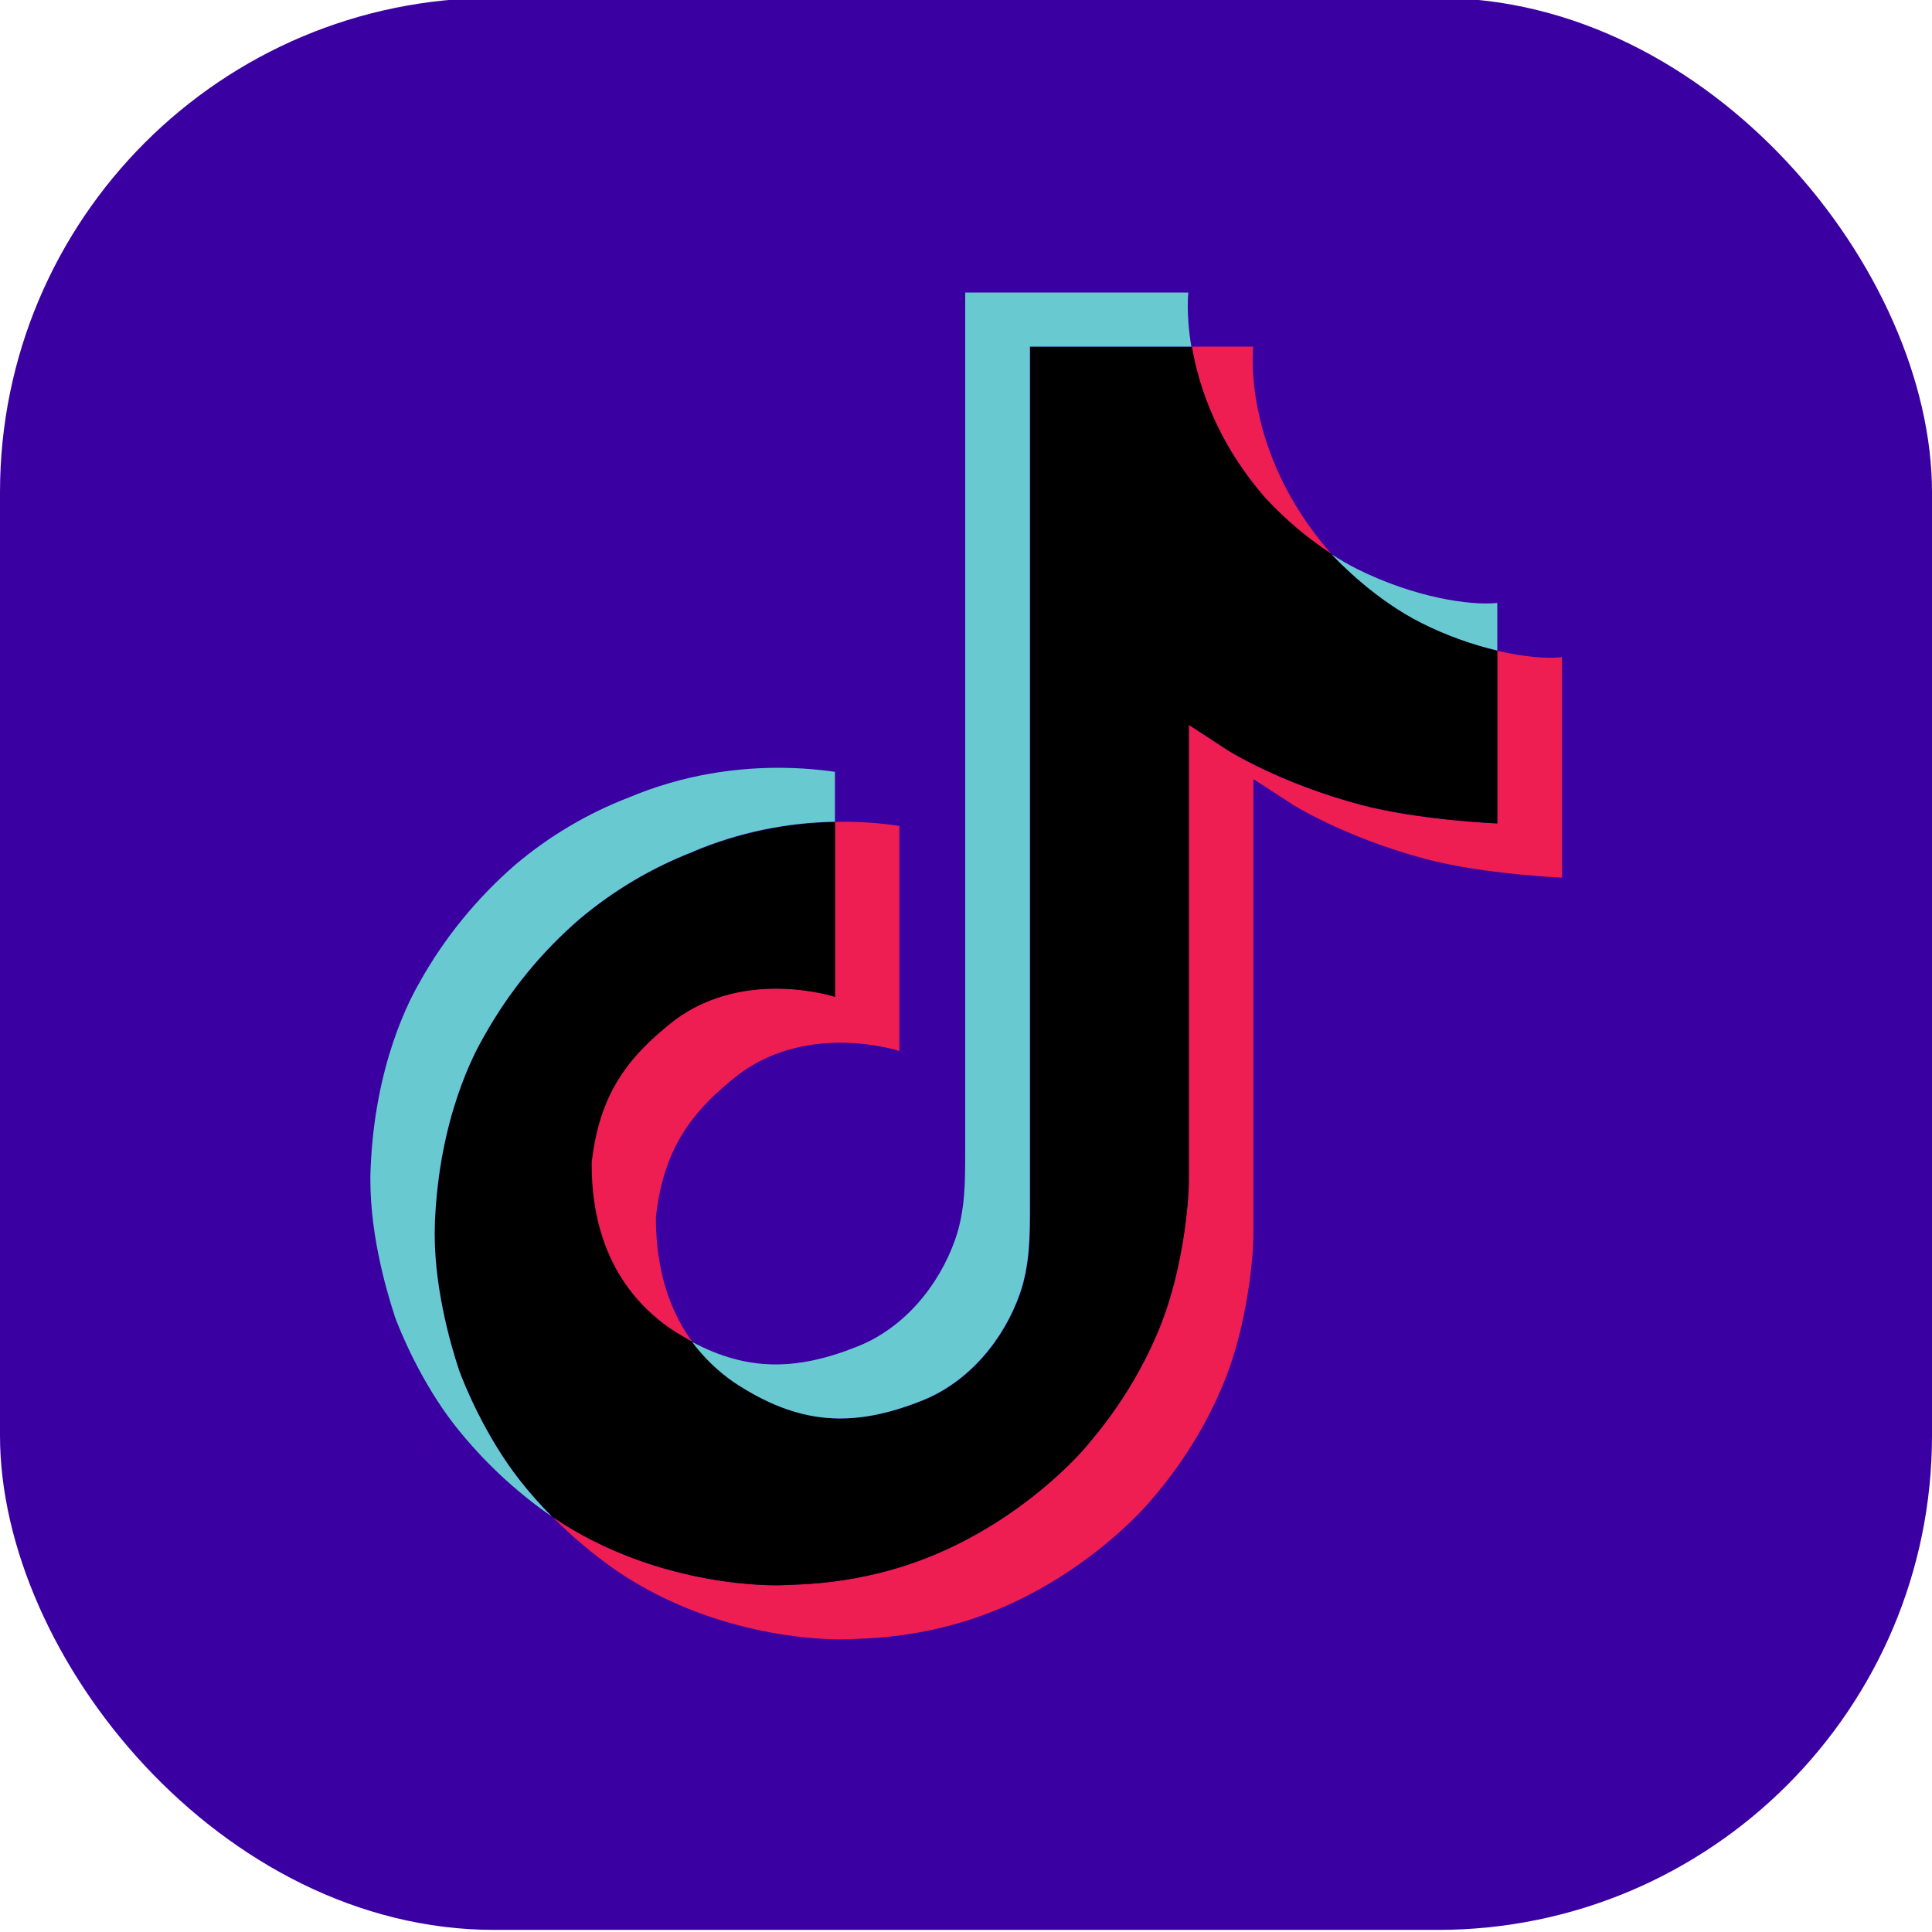
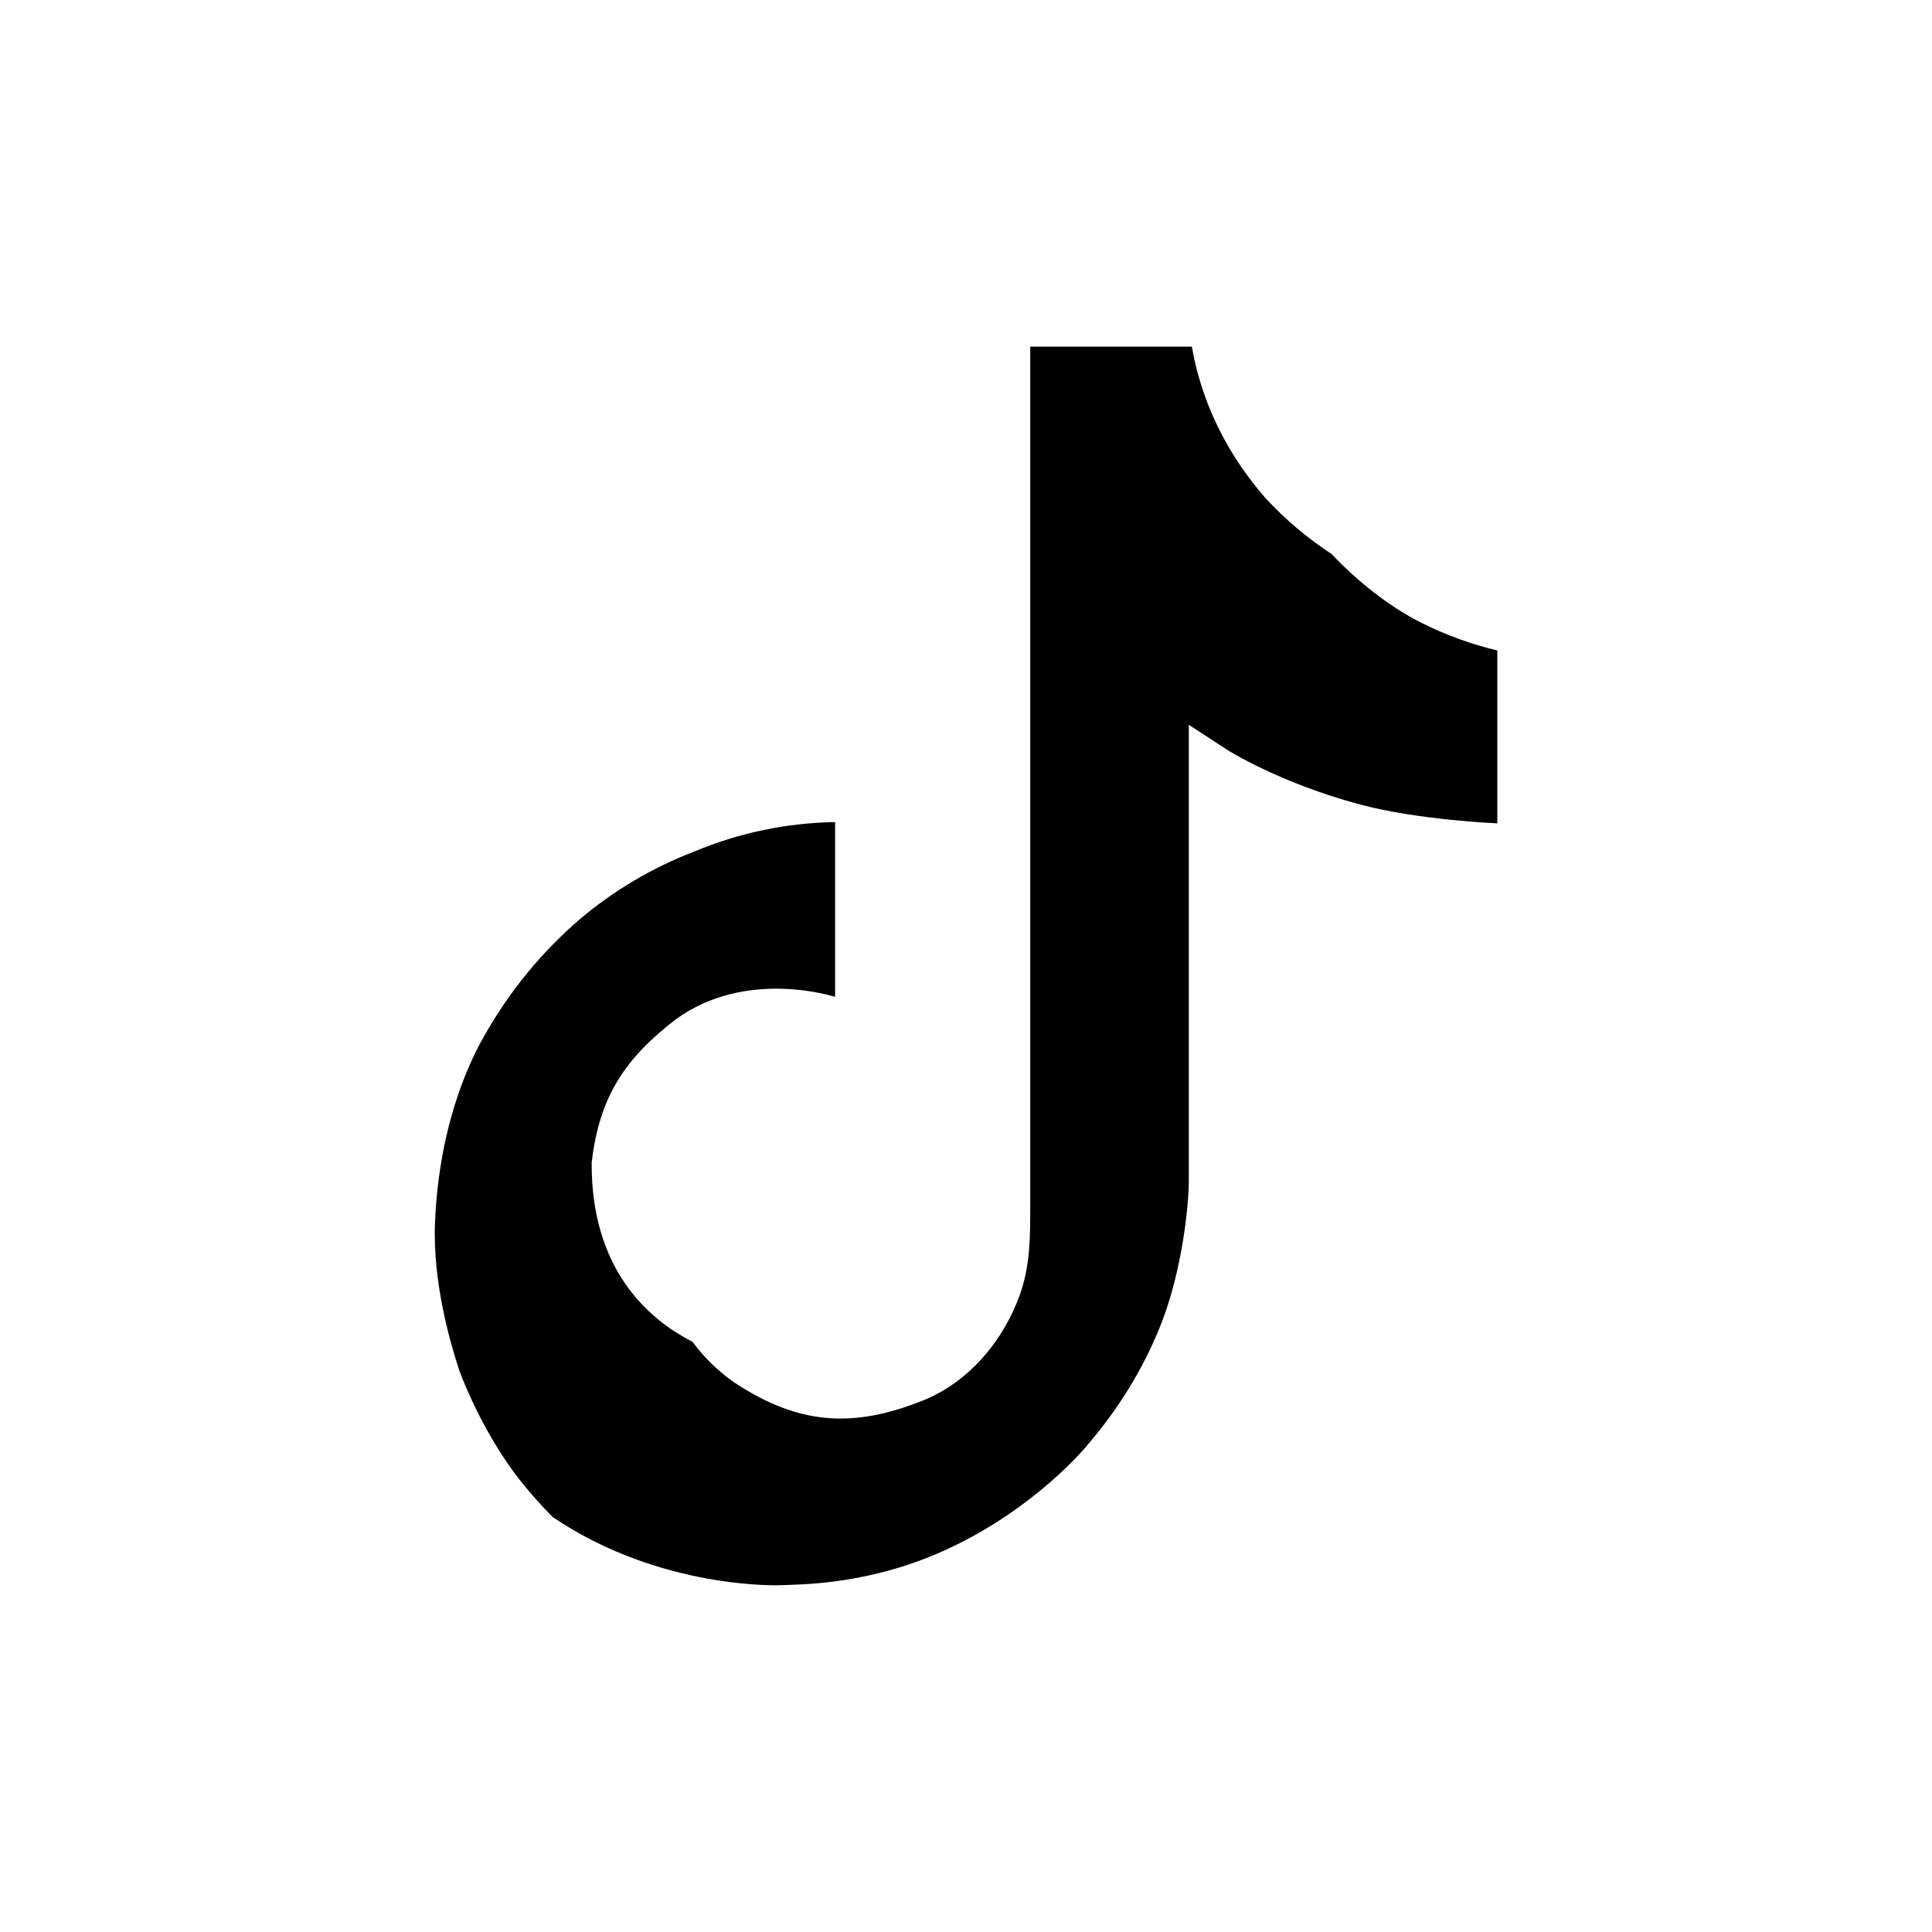
<svg xmlns="http://www.w3.org/2000/svg" id="ico" viewBox="0 0 120 120">
  <defs>
    <style>
      .cls-1 {
        fill: #69c9d0;
      }

      .cls-1, .cls-2, .cls-3, .cls-4 {
        stroke-width: 0px;
      }

      .cls-3 {
        fill: #3b00a2;
      }

      .cls-4 {
        fill: #ee1d52;
      }
    </style>
  </defs>
-   <rect class="cls-3" y="-.13" width="120" height="120" rx="30.71" ry="30.71" />
  <g>
-     <path class="cls-4" d="m25.86,89.76l.27.77c-.03-.09-.14-.36-.27-.77Zm10.86-17.56c.48-4.16,2.12-6.49,5.2-8.88,4.41-3.24,9.93-1.41,9.93-1.41v-10.86c1.34-.04,2.68.05,4.01.25v13.98s-5.51-1.83-9.92,1.41c-3.08,2.39-4.72,4.72-5.2,8.88-.01,2.26.39,5.22,2.26,7.77-.46-.25-.93-.53-1.42-.85-4.13-2.89-4.88-7.23-4.86-10.29h0Zm41.9-41.23c-3.04-3.47-4.18-6.98-4.6-9.44h3.82s-.76,6.45,4.79,12.8l.08.09c-1.5-.98-2.87-2.14-4.09-3.45h0Zm18.4,9.84v13.7s-4.87-.2-8.48-1.16c-5.04-1.34-8.27-3.39-8.27-3.39,0,0-2.24-1.46-2.42-1.57v28.28c0,1.57-.41,5.51-1.67,8.79-1.65,4.29-4.18,7.11-4.65,7.68,0,0-3.09,3.81-8.53,6.37-4.91,2.31-9.22,2.25-10.51,2.31,0,0-7.45.31-14.16-4.24-1.45-1-2.8-2.14-4.04-3.39l.03.03c6.71,4.55,14.16,4.24,14.16,4.24,1.29-.06,5.6,0,10.51-2.31,5.44-2.56,8.53-6.37,8.53-6.37.46-.58,3.01-3.39,4.65-7.68,1.26-3.28,1.67-7.21,1.67-8.79v-28.28c.18.1,2.41,1.57,2.41,1.57,0,0,3.24,2.06,8.27,3.39,3.61.96,8.48,1.16,8.48,1.16v-10.73c1.67.39,3.09.5,4.01.4h0Z" />
    <path class="cls-2" d="m93,40.41v10.73s-4.87-.2-8.48-1.16c-5.04-1.34-8.27-3.39-8.27-3.39,0,0-2.23-1.46-2.41-1.57v28.29c0,1.57-.41,5.51-1.67,8.79-1.65,4.29-4.18,7.11-4.65,7.68,0,0-3.09,3.81-8.53,6.37-4.91,2.31-9.22,2.25-10.51,2.31,0,0-7.45.31-14.16-4.24l-.03-.03c-.71-.72-1.37-1.47-2-2.26-2.14-2.72-3.45-5.94-3.78-6.86,0,0,0,0,0-.01-.53-1.6-1.65-5.43-1.49-9.14.27-6.55,2.48-10.57,3.06-11.58,1.55-2.75,3.56-5.21,5.95-7.26,2.11-1.78,4.49-3.19,7.07-4.18,2.78-1.17,5.76-1.79,8.77-1.84v10.86s-5.51-1.82-9.92,1.41c-3.08,2.39-4.72,4.72-5.2,8.88-.02,3.06.73,7.4,4.85,10.29.48.32.95.6,1.42.85.72.98,1.6,1.83,2.59,2.52,4.03,2.66,7.4,2.84,11.71,1.12,2.88-1.15,5.04-3.76,6.05-6.64.63-1.8.62-3.61.62-5.49V21.53h10.04c.42,2.46,1.56,5.97,4.6,9.44,1.22,1.31,2.59,2.47,4.09,3.45.44.48,2.7,2.84,5.6,4.28,1.5.75,3.08,1.32,4.71,1.71h0Z" />
-     <path class="cls-1" d="m24.5,81.74h0s.25.71.25.71c-.03-.08-.12-.33-.25-.71h0Z" />
-     <path class="cls-1" d="m43.08,52.89c-2.57.99-4.96,2.41-7.07,4.18-2.39,2.06-4.4,4.53-5.94,7.28-.58,1-2.79,5.03-3.06,11.58-.15,3.71.96,7.55,1.49,9.14,0,0,0,0,0,.01.33.91,1.64,4.13,3.78,6.86.62.79,1.29,1.55,2,2.26-2.27-1.57-4.29-3.47-6-5.63-2.12-2.7-3.43-5.89-3.77-6.83v-.02h0c-.53-1.61-1.65-5.44-1.49-9.16.27-6.55,2.48-10.57,3.06-11.58,1.54-2.75,3.56-5.22,5.94-7.28,2.11-1.78,4.49-3.19,7.07-4.18,1.6-.67,3.27-1.16,4.98-1.46,2.58-.45,5.21-.49,7.79-.12v3.1c-3.02.05-6,.67-8.78,1.84h0Z" />
-     <path class="cls-1" d="m74.01,21.53h-10.04v53.32c0,1.87,0,3.68-.62,5.49-1.01,2.88-3.17,5.48-6.05,6.64-4.32,1.73-7.69,1.54-11.71-1.12-1-.69-1.88-1.54-2.6-2.51,3.43,1.83,6.5,1.8,10.3.27,2.87-1.15,5.03-3.76,6.04-6.64.63-1.8.62-3.61.62-5.49V18.17h13.86s-.16,1.33.19,3.37Zm18.99,15.91v2.97c-1.63-.39-3.21-.96-4.7-1.71-2.9-1.45-5.16-3.81-5.6-4.28.51.34,1.04.64,1.59.92,3.53,1.76,7,2.29,8.71,2.11h0Z" />
  </g>
</svg>